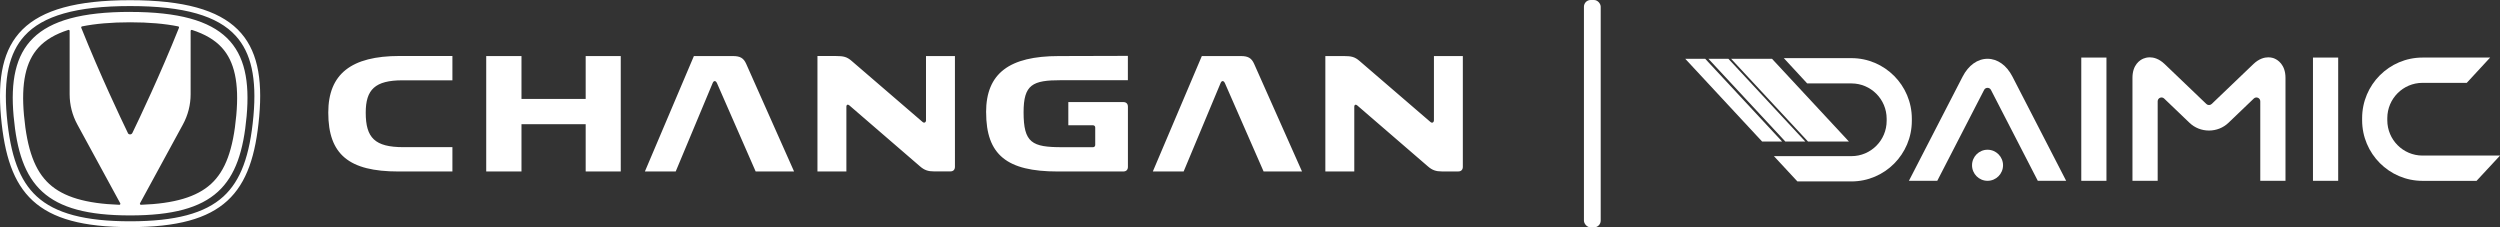
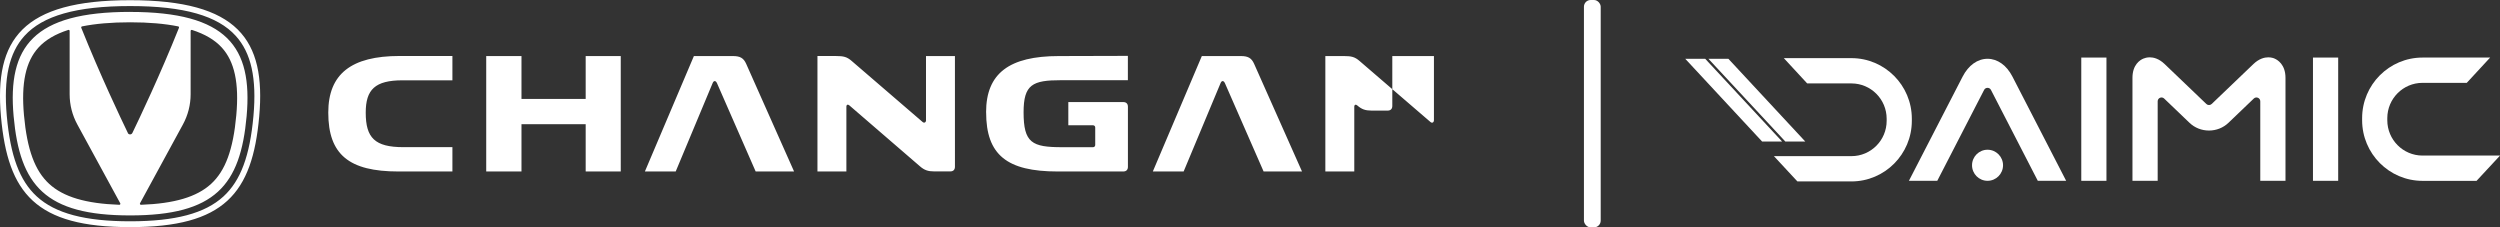
<svg xmlns="http://www.w3.org/2000/svg" id="Layer_2" data-name="Layer 2" viewBox="0 0 651.51 59.25">
  <rect x="0" y="0" width="651.51" height="59.25" fill="#333333" stroke="none" />
  <defs>
    <style>
      .cls-1 {
        fill: #fff;
      }
    </style>
  </defs>
  <g id="Layer_1-2" data-name="Layer 1">
    <g>
-       <path class="cls-1" d="M33.91.05C5.83.05-1.54,10.27.25,30.35c1.8,20.12,9.12,28.84,33.65,28.84s31.85-8.72,33.65-28.84C69.35,10.28,61.98.05,33.91.05ZM66.05,30.22c-.93,10.4-3.34,16.87-7.81,20.97-4.82,4.42-12.55,6.48-24.33,6.48s-19.51-2.06-24.33-6.48c-4.47-4.1-6.88-10.57-7.81-20.97-.88-9.81.59-16.44,4.61-20.87C11.13,4.12,19.84,1.58,33.91,1.58s22.78,2.54,27.53,7.77c4.02,4.43,5.49,11.06,4.61,20.87ZM33.91,3.1C8.69,3.1,1.92,12.18,3.55,30.28c1.63,18.04,8.23,25.86,30.36,25.86s28.74-7.82,30.36-25.86c1.63-18.09-5.15-27.17-30.36-27.17ZM31.09,53.37c-8.72-.31-14.56-2.05-18.25-5.43-3.75-3.43-5.78-8.95-6.59-17.91-.76-8.39.45-14,3.79-17.65,1.81-1.98,4.39-3.5,7.76-4.58.17-.06.35.07.35.26v16.52c0,2.75.69,5.46,2.01,7.87l11.18,20.53c.1.18-.04.4-.25.39ZM33.32,34.65c-1.78-3.68-7.22-15.11-12.14-27.4-.06-.16.03-.33.19-.37,3.51-.71,7.68-1.07,12.54-1.07s9.03.36,12.54,1.07c.16.03.25.21.19.37-4.92,12.29-10.36,23.73-12.14,27.4-.24.5-.96.5-1.2,0ZM61.58,30.03c-.81,8.96-2.84,14.48-6.59,17.91-3.69,3.38-9.54,5.12-18.25,5.43-.21,0-.35-.22-.25-.4l11.18-20.53c1.32-2.42,2.01-5.12,2.01-7.87V8.06c0-.18.18-.31.35-.26,3.37,1.08,5.95,2.6,7.76,4.58,3.34,3.65,4.55,9.26,3.79,17.65ZM85.55,29.36c0,10.93,5.42,15.33,18.28,15.33h14.07v-6.34h-12.77c-7.45,0-9.82-2.42-9.82-9,0-6,2.42-8.42,9.58-8.42h13.01v-6.34h-13.78c-12.58,0-18.57,4.69-18.57,14.75ZM152.63,25.78h-16.73v-11.17h-9.19v30.08h9.19v-12.33h16.73v12.33h9.14V14.61h-9.14v11.17ZM191.03,14.61h-10.2l-12.77,30.08h8.03l9.62-23.02c.29-.73.82-.73,1.16.05l10.06,22.97h10.01l-12.48-28.05c-.68-1.55-1.64-2.03-3.43-2.03ZM241.33,31.29c0,.63-.48.87-.92.48l-18.43-15.86c-1.26-1.11-2.18-1.31-4.11-1.31h-4.84v30.08h7.54v-16.88c0-.53.39-.68.77-.34l18.38,15.86c1.16,1.02,2.13,1.35,3.72,1.35h4.21c.77,0,1.21-.44,1.21-1.21V14.61h-7.54v16.69ZM256.99,29.26c0,11.12,5.42,15.43,18.67,15.43h17.07c.77,0,1.21-.44,1.21-1.21v-15.67c0-.77-.44-1.21-1.21-1.21h-14.32v6.05h6.43c.34,0,.58.24.58.58v4.55c0,.34-.24.58-.58.58h-8.08c-7.79,0-10.01-1.11-10.01-9.09,0-7.25,2.32-8.37,9.77-8.37h17.41s0-6.34,0-6.34l-17.99.05c-12.91,0-18.96,4.5-18.96,14.65ZM323.4,14.61h-10.2l-12.77,30.08h8.03l9.62-23.02c.29-.73.82-.73,1.16.05l10.06,22.97h10.01l-12.48-28.05c-.68-1.55-1.64-2.03-3.43-2.03ZM373.69,14.61v16.69c0,.63-.48.87-.92.48l-18.43-15.86c-1.26-1.11-2.18-1.31-4.11-1.31h-4.84v30.08h7.54s0-16.88,0-16.88c0-.53.39-.68.77-.34l18.38,15.86c1.16,1.02,2.13,1.35,3.72,1.35h4.21c.77,0,1.21-.44,1.21-1.21V14.61h-7.55Z" />
+       <path class="cls-1" d="M33.91.05C5.83.05-1.54,10.27.25,30.35c1.8,20.12,9.12,28.84,33.65,28.84s31.85-8.72,33.65-28.84C69.35,10.28,61.98.05,33.91.05ZM66.05,30.22c-.93,10.4-3.34,16.87-7.81,20.97-4.82,4.42-12.55,6.48-24.33,6.48s-19.51-2.06-24.33-6.48c-4.47-4.1-6.88-10.57-7.81-20.97-.88-9.81.59-16.44,4.61-20.87C11.13,4.12,19.84,1.58,33.91,1.58s22.78,2.54,27.53,7.77c4.02,4.43,5.49,11.06,4.61,20.87ZM33.91,3.1C8.69,3.1,1.92,12.18,3.55,30.28c1.63,18.04,8.23,25.86,30.36,25.86s28.74-7.82,30.36-25.86c1.63-18.09-5.15-27.17-30.36-27.17ZM31.09,53.37c-8.72-.31-14.56-2.05-18.25-5.43-3.75-3.43-5.78-8.95-6.59-17.91-.76-8.39.45-14,3.79-17.65,1.81-1.98,4.39-3.5,7.76-4.58.17-.06.35.07.35.26v16.52c0,2.75.69,5.46,2.01,7.87l11.18,20.53c.1.18-.04.4-.25.39ZM33.32,34.65c-1.78-3.68-7.22-15.11-12.14-27.4-.06-.16.03-.33.19-.37,3.51-.71,7.68-1.07,12.54-1.07s9.03.36,12.54,1.07c.16.03.25.21.19.37-4.92,12.29-10.36,23.73-12.14,27.4-.24.5-.96.5-1.2,0ZM61.58,30.03c-.81,8.96-2.84,14.48-6.59,17.91-3.69,3.38-9.54,5.12-18.25,5.43-.21,0-.35-.22-.25-.4l11.18-20.53c1.32-2.42,2.01-5.12,2.01-7.87V8.06c0-.18.18-.31.35-.26,3.37,1.08,5.95,2.6,7.76,4.58,3.34,3.65,4.55,9.26,3.79,17.65ZM85.55,29.36c0,10.93,5.42,15.33,18.28,15.33h14.07v-6.34h-12.77c-7.45,0-9.82-2.42-9.82-9,0-6,2.42-8.42,9.58-8.42h13.01v-6.34h-13.78c-12.58,0-18.57,4.69-18.57,14.75ZM152.63,25.78h-16.73v-11.17h-9.19v30.08h9.19v-12.33h16.73v12.33h9.14V14.61h-9.14v11.17ZM191.03,14.61h-10.2l-12.77,30.08h8.03l9.62-23.02c.29-.73.82-.73,1.16.05l10.06,22.97h10.01l-12.48-28.05c-.68-1.55-1.64-2.03-3.43-2.03ZM241.33,31.29c0,.63-.48.87-.92.48l-18.43-15.86c-1.26-1.11-2.18-1.31-4.11-1.31h-4.84v30.08h7.54v-16.88c0-.53.39-.68.77-.34l18.38,15.86c1.16,1.02,2.13,1.35,3.72,1.35h4.21c.77,0,1.21-.44,1.21-1.21V14.61h-7.54v16.69ZM256.99,29.26c0,11.12,5.42,15.43,18.67,15.43h17.07c.77,0,1.21-.44,1.21-1.21v-15.67c0-.77-.44-1.21-1.21-1.21h-14.32v6.05h6.43c.34,0,.58.24.58.58v4.55c0,.34-.24.58-.58.58h-8.08c-7.79,0-10.01-1.11-10.01-9.09,0-7.25,2.32-8.37,9.77-8.37h17.41s0-6.34,0-6.34l-17.99.05c-12.91,0-18.96,4.5-18.96,14.65ZM323.4,14.61h-10.2l-12.77,30.08h8.03l9.62-23.02c.29-.73.82-.73,1.16.05l10.06,22.97h10.01l-12.48-28.05c-.68-1.55-1.64-2.03-3.43-2.03ZM373.69,14.61v16.69c0,.63-.48.87-.92.48l-18.43-15.86c-1.26-1.11-2.18-1.31-4.11-1.31h-4.84v30.08h7.54s0-16.88,0-16.88c0-.53.39-.68.77-.34c1.16,1.02,2.13,1.35,3.72,1.35h4.21c.77,0,1.21-.44,1.21-1.21V14.61h-7.55Z" />
      <g>
        <polygon class="cls-1" points="414.53 57.5 414.53 57.5 415.4 57.5 415.4 1.75 414.53 1.75 414.53 57.5" />
        <rect class="cls-1" x="412.78" width="4.37" height="59.25" rx="1.75" ry="1.75" />
        <path class="cls-1" d="M517.96,15.32c-2.6,0-4.97,1.69-6.49,4.64l-14,27.16h7.39l12.21-23.69c.37-.72,1.41-.72,1.78,0l12.21,23.69h7.39l-14-27.16c-1.52-2.95-3.89-4.64-6.49-4.64Z" />
        <polygon class="cls-1" points="444.38 15.32 464.42 36.88 459.21 36.88 439.18 15.32 444.38 15.32" />
        <polygon class="cls-1" points="450.42 15.32 470.46 36.88 465.26 36.88 445.22 15.32 450.42 15.32" />
-         <polygon class="cls-1" points="461.79 15.32 481.83 36.88 471.17 36.88 451.13 15.32 461.79 15.32" />
        <path class="cls-1" d="M631.31,40.54c-5.06,0-9.17-4.13-9.17-9.2v-.55c0-5.07,4.11-9.2,9.17-9.2h11.54l6.09-6.59h-17.62c-8.68,0-15.74,7.08-15.74,15.79v.55c0,8.7,7.06,15.79,15.74,15.79h14.08l6.12-6.59h-20.2Z" />
        <path class="cls-1" d="M482.5,40.69c5.06,0,9.17-4.13,9.17-9.2v-.55c0-5.07-4.11-9.2-9.17-9.2h-11.54s-6.09-6.59-6.09-6.59h17.62c8.68,0,15.74,7.08,15.74,15.79v.55c0,8.7-7.06,15.79-15.74,15.79h-14.08s-6.12-6.59-6.12-6.59h20.2Z" />
        <rect class="cls-1" x="542.39" y="15" width="6.56" height="32.12" />
        <rect class="cls-1" x="602.77" y="15" width="6.57" height="32.12" />
        <path class="cls-1" d="M592.81,15.28c-.36-.16-.95-.34-1.69-.34-.93,0-2.35.3-3.86,1.74l-10.89,10.42c-.39.37-1,.37-1.38,0l-10.89-10.42c-1.51-1.44-2.93-1.74-3.86-1.74-.74,0-1.33.19-1.69.34-.85.36-2.82,1.58-2.82,4.99v26.85h6.57v-20.72c0-.88,1.06-1.33,1.69-.72l6.6,6.32c1.36,1.3,3.16,2.02,5.08,2.02s3.72-.72,5.08-2.02l6.6-6.32c.64-.61,1.69-.16,1.69.72v20.72h6.57v-26.85c0-3.51-2.15-4.71-2.82-4.99Z" />
        <path class="cls-1" d="M517.96,39.02c-2.23,0-4.04,1.82-4.04,4.05s1.81,4.05,4.04,4.05,4.04-1.82,4.04-4.05-1.81-4.05-4.04-4.05Z" />
      </g>
    </g>
  </g>
</svg>